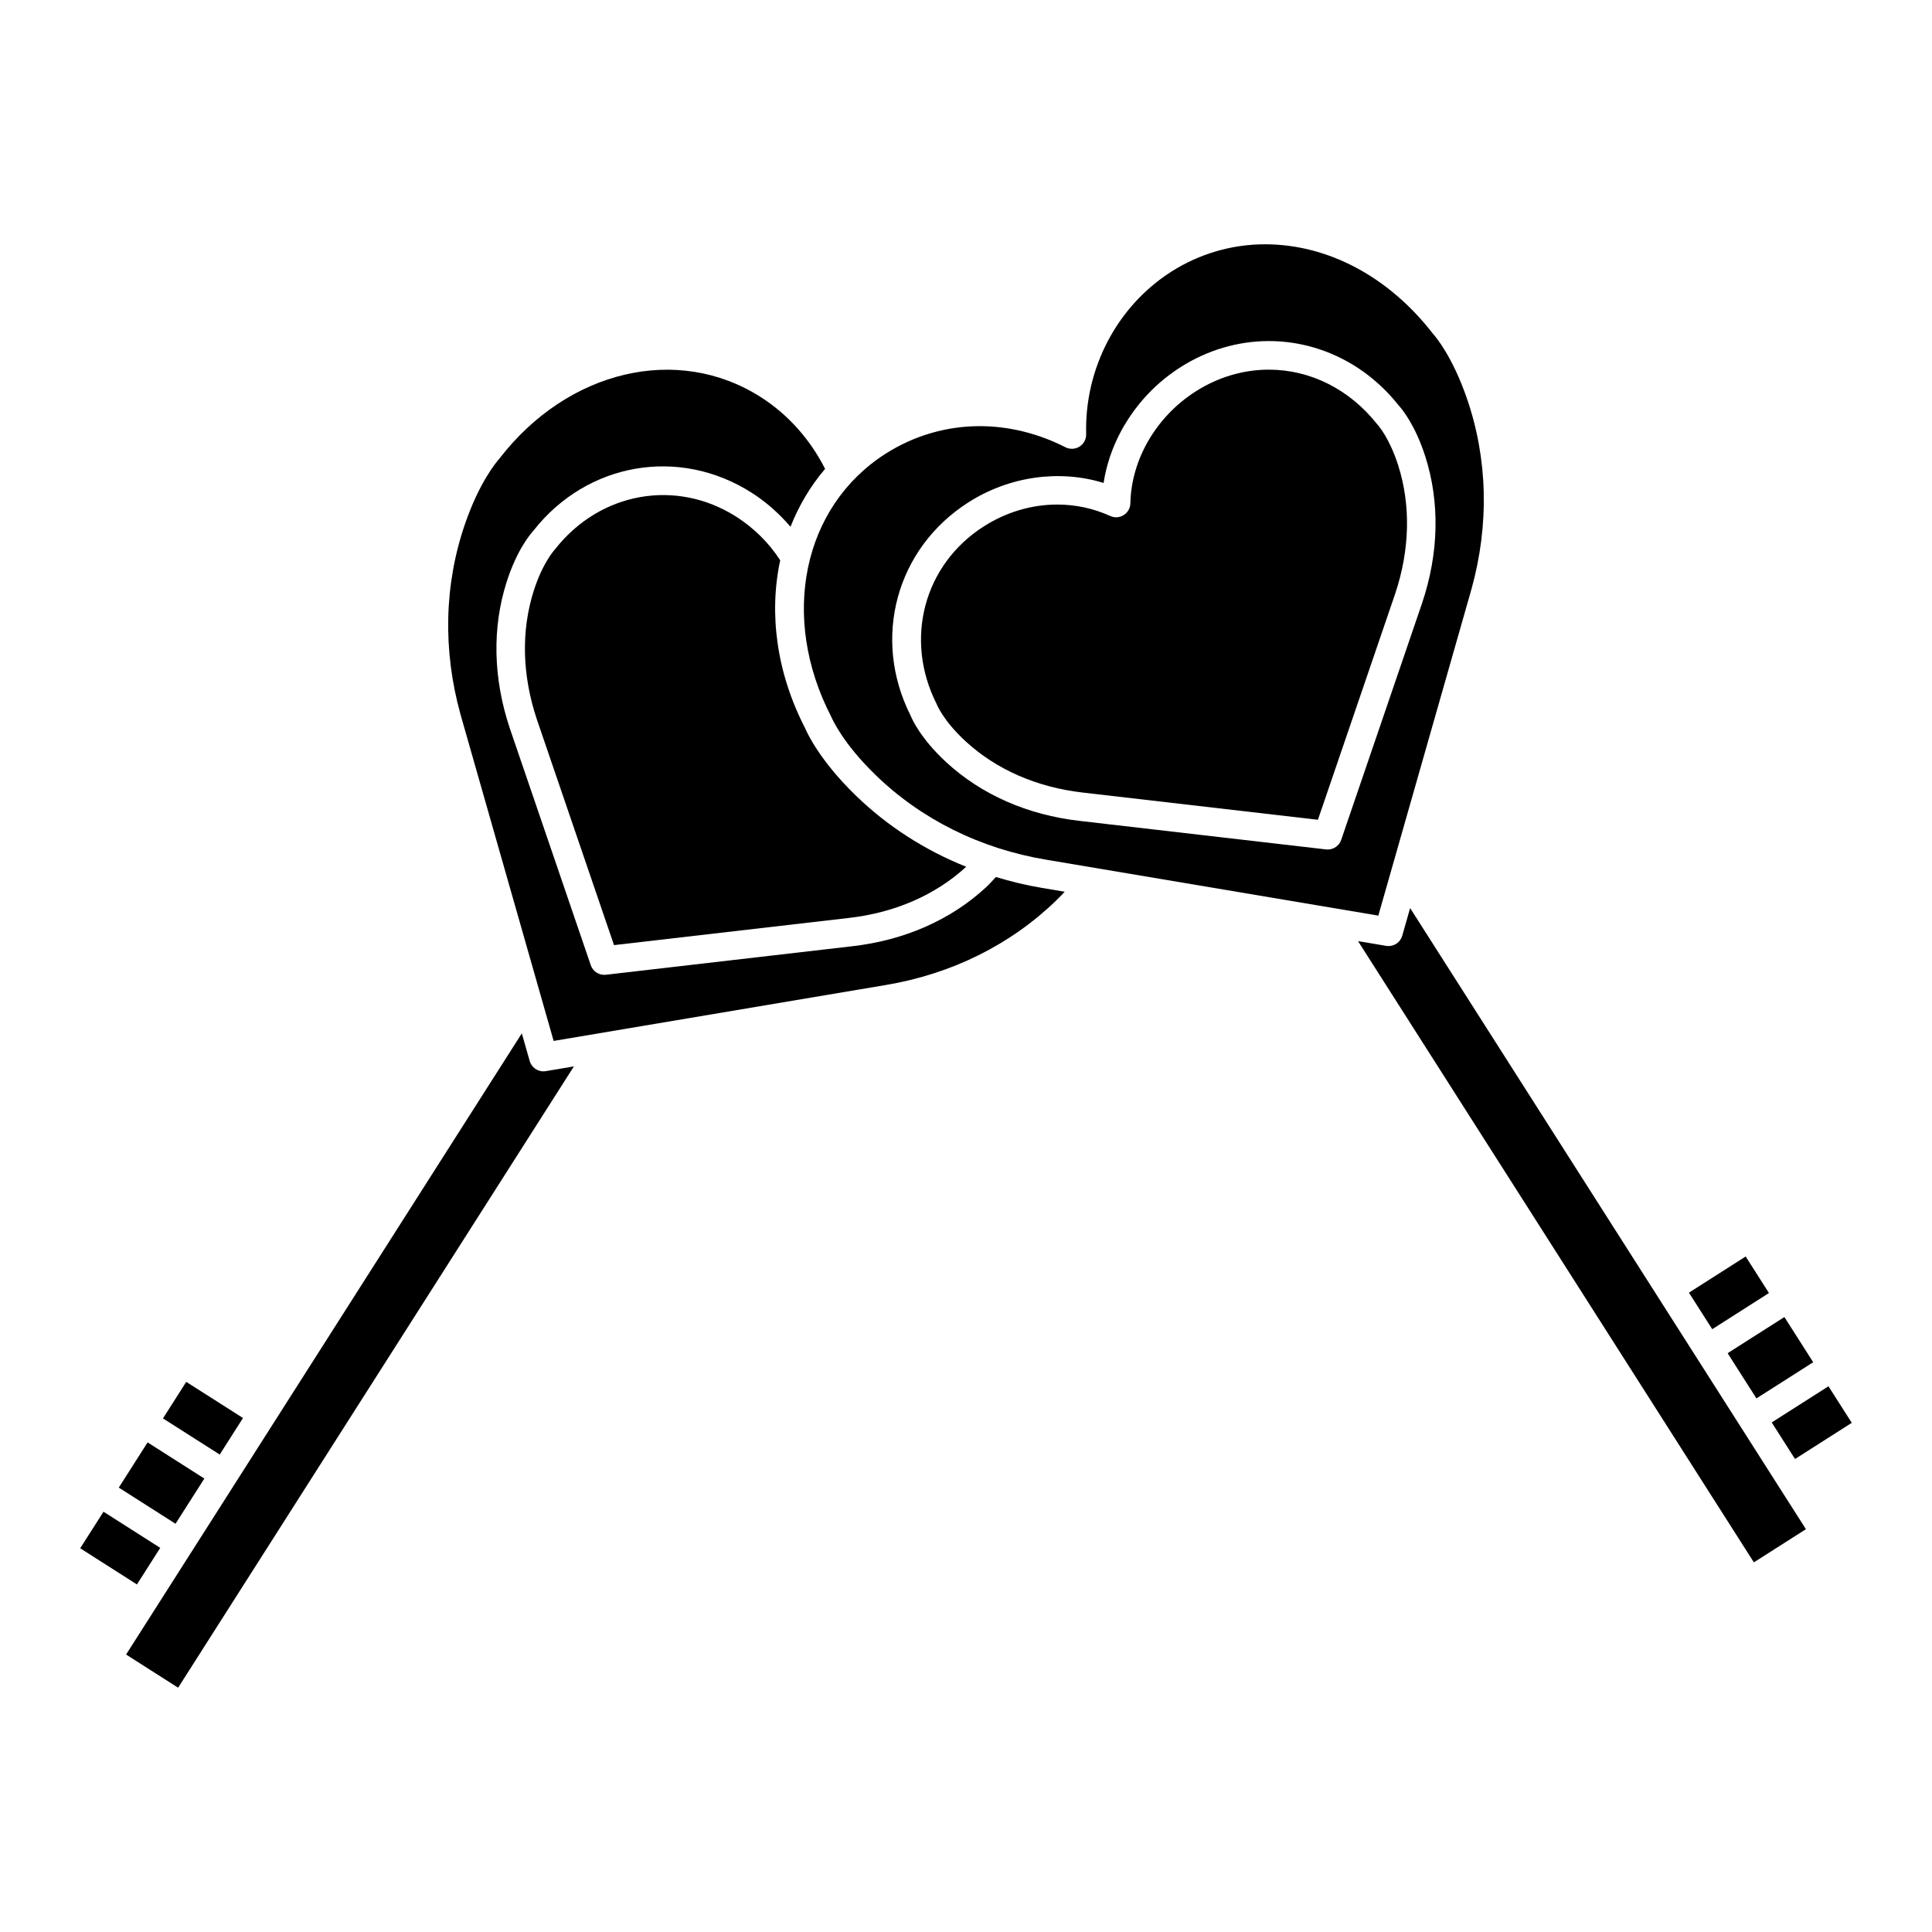
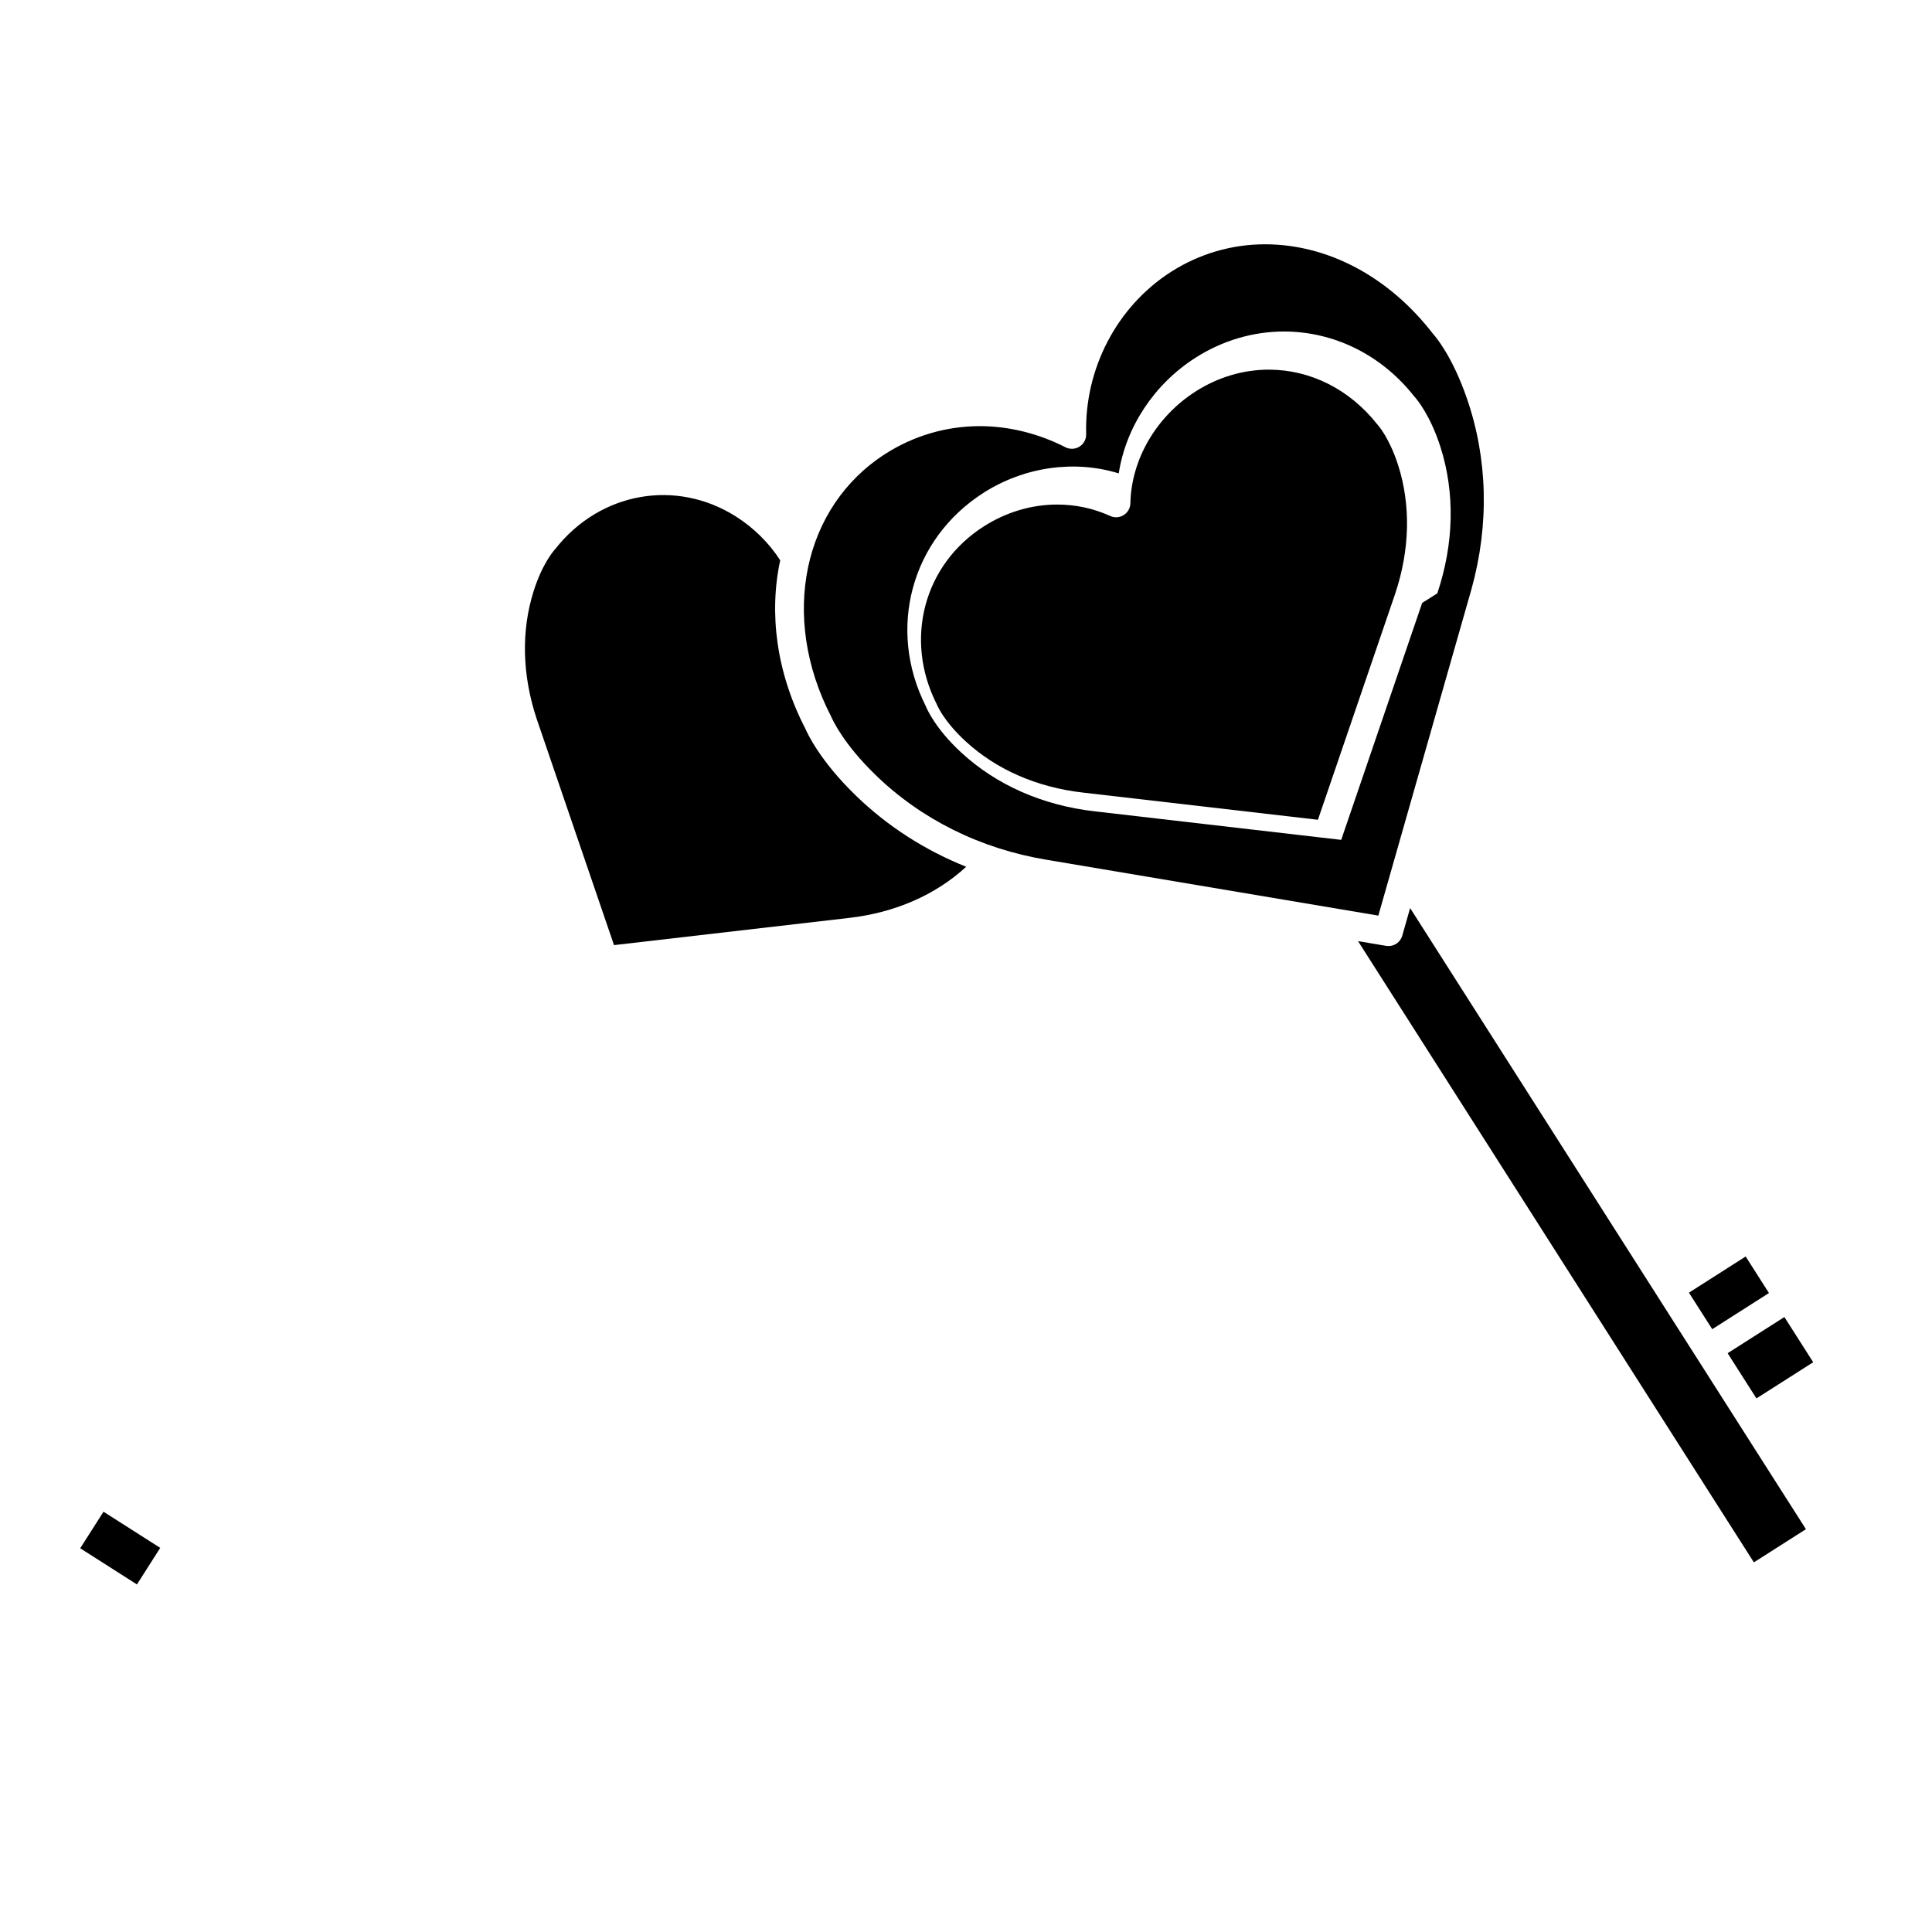
<svg xmlns="http://www.w3.org/2000/svg" fill="#000000" width="800px" height="800px" version="1.1" viewBox="144 144 512 512">
  <g>
-     <path d="m296.09 426.61-7.453 1.254c-0.211 0.039-0.422 0.055-0.629 0.055-1.656 0-3.16-1.098-3.633-2.742l-2.09-7.324-65.484 102.79s0 0.004-0.004 0.004l-10.23 16.062-1.258 1.98-27.895 43.777 13.789 8.793z" />
    <path d="m603.79 505.68 5.684 8.91 15.043-9.582-7.637-11.98-15.039 9.582z" />
-     <path d="m426.16 380.32-6.047-1.02c-4.172-0.695-8.227-1.688-12.191-2.883-0.867 0.922-1.676 1.859-2.637 2.746-9.344 8.641-21.617 14.035-35.492 15.609l-65.223 7.547c-0.145 0.016-0.293 0.023-0.438 0.023-1.598 0-3.043-1.012-3.57-2.555l-21.453-62.762c-4.43-13.25-4.719-26.656-0.848-38.789 2.676-8.363 6.184-12.605 7.188-13.707 14.148-17.941 38.492-22.223 57.715-9.969 3.883 2.473 7.356 5.562 10.328 9.043 2.203-5.578 5.25-10.762 9.168-15.34-3.949-7.785-9.758-14.383-17.09-19.055-21.984-14.008-51.07-7.168-69.172 16.262-0.992 1.137-5.356 6.387-9.117 17.242-5.555 16.02-5.988 33.52-1.242 50.621l24.68 86.523 87.895-14.797c17.527-2.91 33.211-10.691 45.367-22.5 0.77-0.738 1.465-1.492 2.18-2.242z" />
    <path d="m171.43 544.62 15.035 9.582-6.176 9.688-15.035-9.582z" />
-     <path d="m202.23 529.47-15.043-9.578 6.168-9.684 15.043 9.578z" />
-     <path d="m175.48 538.23 15.039 9.582 6.727-10.555 0.906-1.426-15.039-9.582-3.812 5.988z" />
    <path d="m350.75 292.46c-2.953-4.57-6.977-8.559-11.648-11.531-15.879-10.121-36.027-6.559-47.898 8.496-0.508 0.57-3.438 3.898-5.75 11.117-3.379 10.59-3.098 22.371 0.805 34.066l20.461 59.859 62.211-7.199c12.227-1.387 22.98-6.082 31.125-13.566-10.984-4.394-20.914-10.77-29.316-18.93-9.383-9.105-12.766-16.379-13.352-17.746-7.633-14.781-9.652-30.5-6.621-44.551-0.004-0.008-0.008-0.008-0.016-0.016z" />
    <path d="m597.76 496.25-6.172-9.68 15.031-9.586 6.172 9.68z" />
-     <path d="m619.7 530.65-6.176-9.688 15.039-9.586 6.176 9.688z" />
-     <path d="m523.76 232.46c-11.715-15.148-27.879-23.719-44.527-23.719-8.793 0-17.371 2.508-24.816 7.25-14.383 9.164-23.035 25.668-22.574 43.07 0.035 1.328-0.637 2.586-1.762 3.293-1.137 0.715-2.555 0.77-3.734 0.172-7.164-3.664-15.008-5.594-22.691-5.594-8.832 0-17.457 2.523-24.953 7.301-21.961 14-28.051 43.262-14.48 69.582 0.414 0.941 3.258 7.269 11.785 15.539 12.16 11.809 27.844 19.59 45.359 22.496l87.906 14.797 24.688-86.543c4.742-17.07 4.312-34.578-1.246-50.602-3.781-10.918-8.121-16.113-8.953-17.043zm-2.871 71.32-21.457 62.793c-0.523 1.543-1.98 2.555-3.578 2.555-0.141 0-0.293-0.004-0.434-0.023l-65.227-7.551c-13.855-1.566-26.133-6.961-35.484-15.609-6.731-6.223-9.02-11.371-9.406-12.34-10.262-20.363-3.863-44.238 15.352-56.488 10.832-6.902 24.105-8.75 35.812-5.129 1.879-12.238 9.367-23.66 20.363-30.668 7.117-4.535 15.219-6.934 23.422-6.934 13.32 0 25.879 6.242 34.465 17.129 0.828 0.883 4.332 5.125 7.012 13.488 3.875 12.152 3.586 25.559-0.84 38.777z" />
+     <path d="m523.76 232.46c-11.715-15.148-27.879-23.719-44.527-23.719-8.793 0-17.371 2.508-24.816 7.25-14.383 9.164-23.035 25.668-22.574 43.07 0.035 1.328-0.637 2.586-1.762 3.293-1.137 0.715-2.555 0.77-3.734 0.172-7.164-3.664-15.008-5.594-22.691-5.594-8.832 0-17.457 2.523-24.953 7.301-21.961 14-28.051 43.262-14.48 69.582 0.414 0.941 3.258 7.269 11.785 15.539 12.16 11.809 27.844 19.59 45.359 22.496l87.906 14.797 24.688-86.543c4.742-17.07 4.312-34.578-1.246-50.602-3.781-10.918-8.121-16.113-8.953-17.043zm-2.871 71.32-21.457 62.793l-65.227-7.551c-13.855-1.566-26.133-6.961-35.484-15.609-6.731-6.223-9.02-11.371-9.406-12.34-10.262-20.363-3.863-44.238 15.352-56.488 10.832-6.902 24.105-8.75 35.812-5.129 1.879-12.238 9.367-23.66 20.363-30.668 7.117-4.535 15.219-6.934 23.422-6.934 13.32 0 25.879 6.242 34.465 17.129 0.828 0.883 4.332 5.125 7.012 13.488 3.875 12.152 3.586 25.559-0.84 38.777z" />
    <path d="m622.59 549.25-7.227-11.336-0.004-0.004-32.164-50.477v-0.004l-65.496-102.78-2.09 7.324c-0.473 1.648-1.977 2.742-3.633 2.742-0.211 0-0.418-0.016-0.629-0.051l-7.453-1.254 104.9 164.63z" />
    <path d="m508.97 256.43c-7.332-9.273-17.734-14.469-28.719-14.469-6.762 0-13.457 1.988-19.363 5.754-10.449 6.656-17.09 18.02-17.324 29.668-0.031 1.27-0.691 2.438-1.77 3.117-1.066 0.68-2.414 0.777-3.57 0.242-4.438-2.012-9.168-3.031-14.055-3.031-6.781 0-13.508 2-19.453 5.789-15.875 10.121-21.145 29.891-12.531 47.004 0.195 0.465 1.895 4.574 7.652 9.898 8.168 7.543 18.965 12.262 31.211 13.648l62.215 7.199 20.469-59.887c3.898-11.664 4.18-23.449 0.801-34.047-2.316-7.223-5.238-10.535-5.562-10.887z" />
  </g>
</svg>